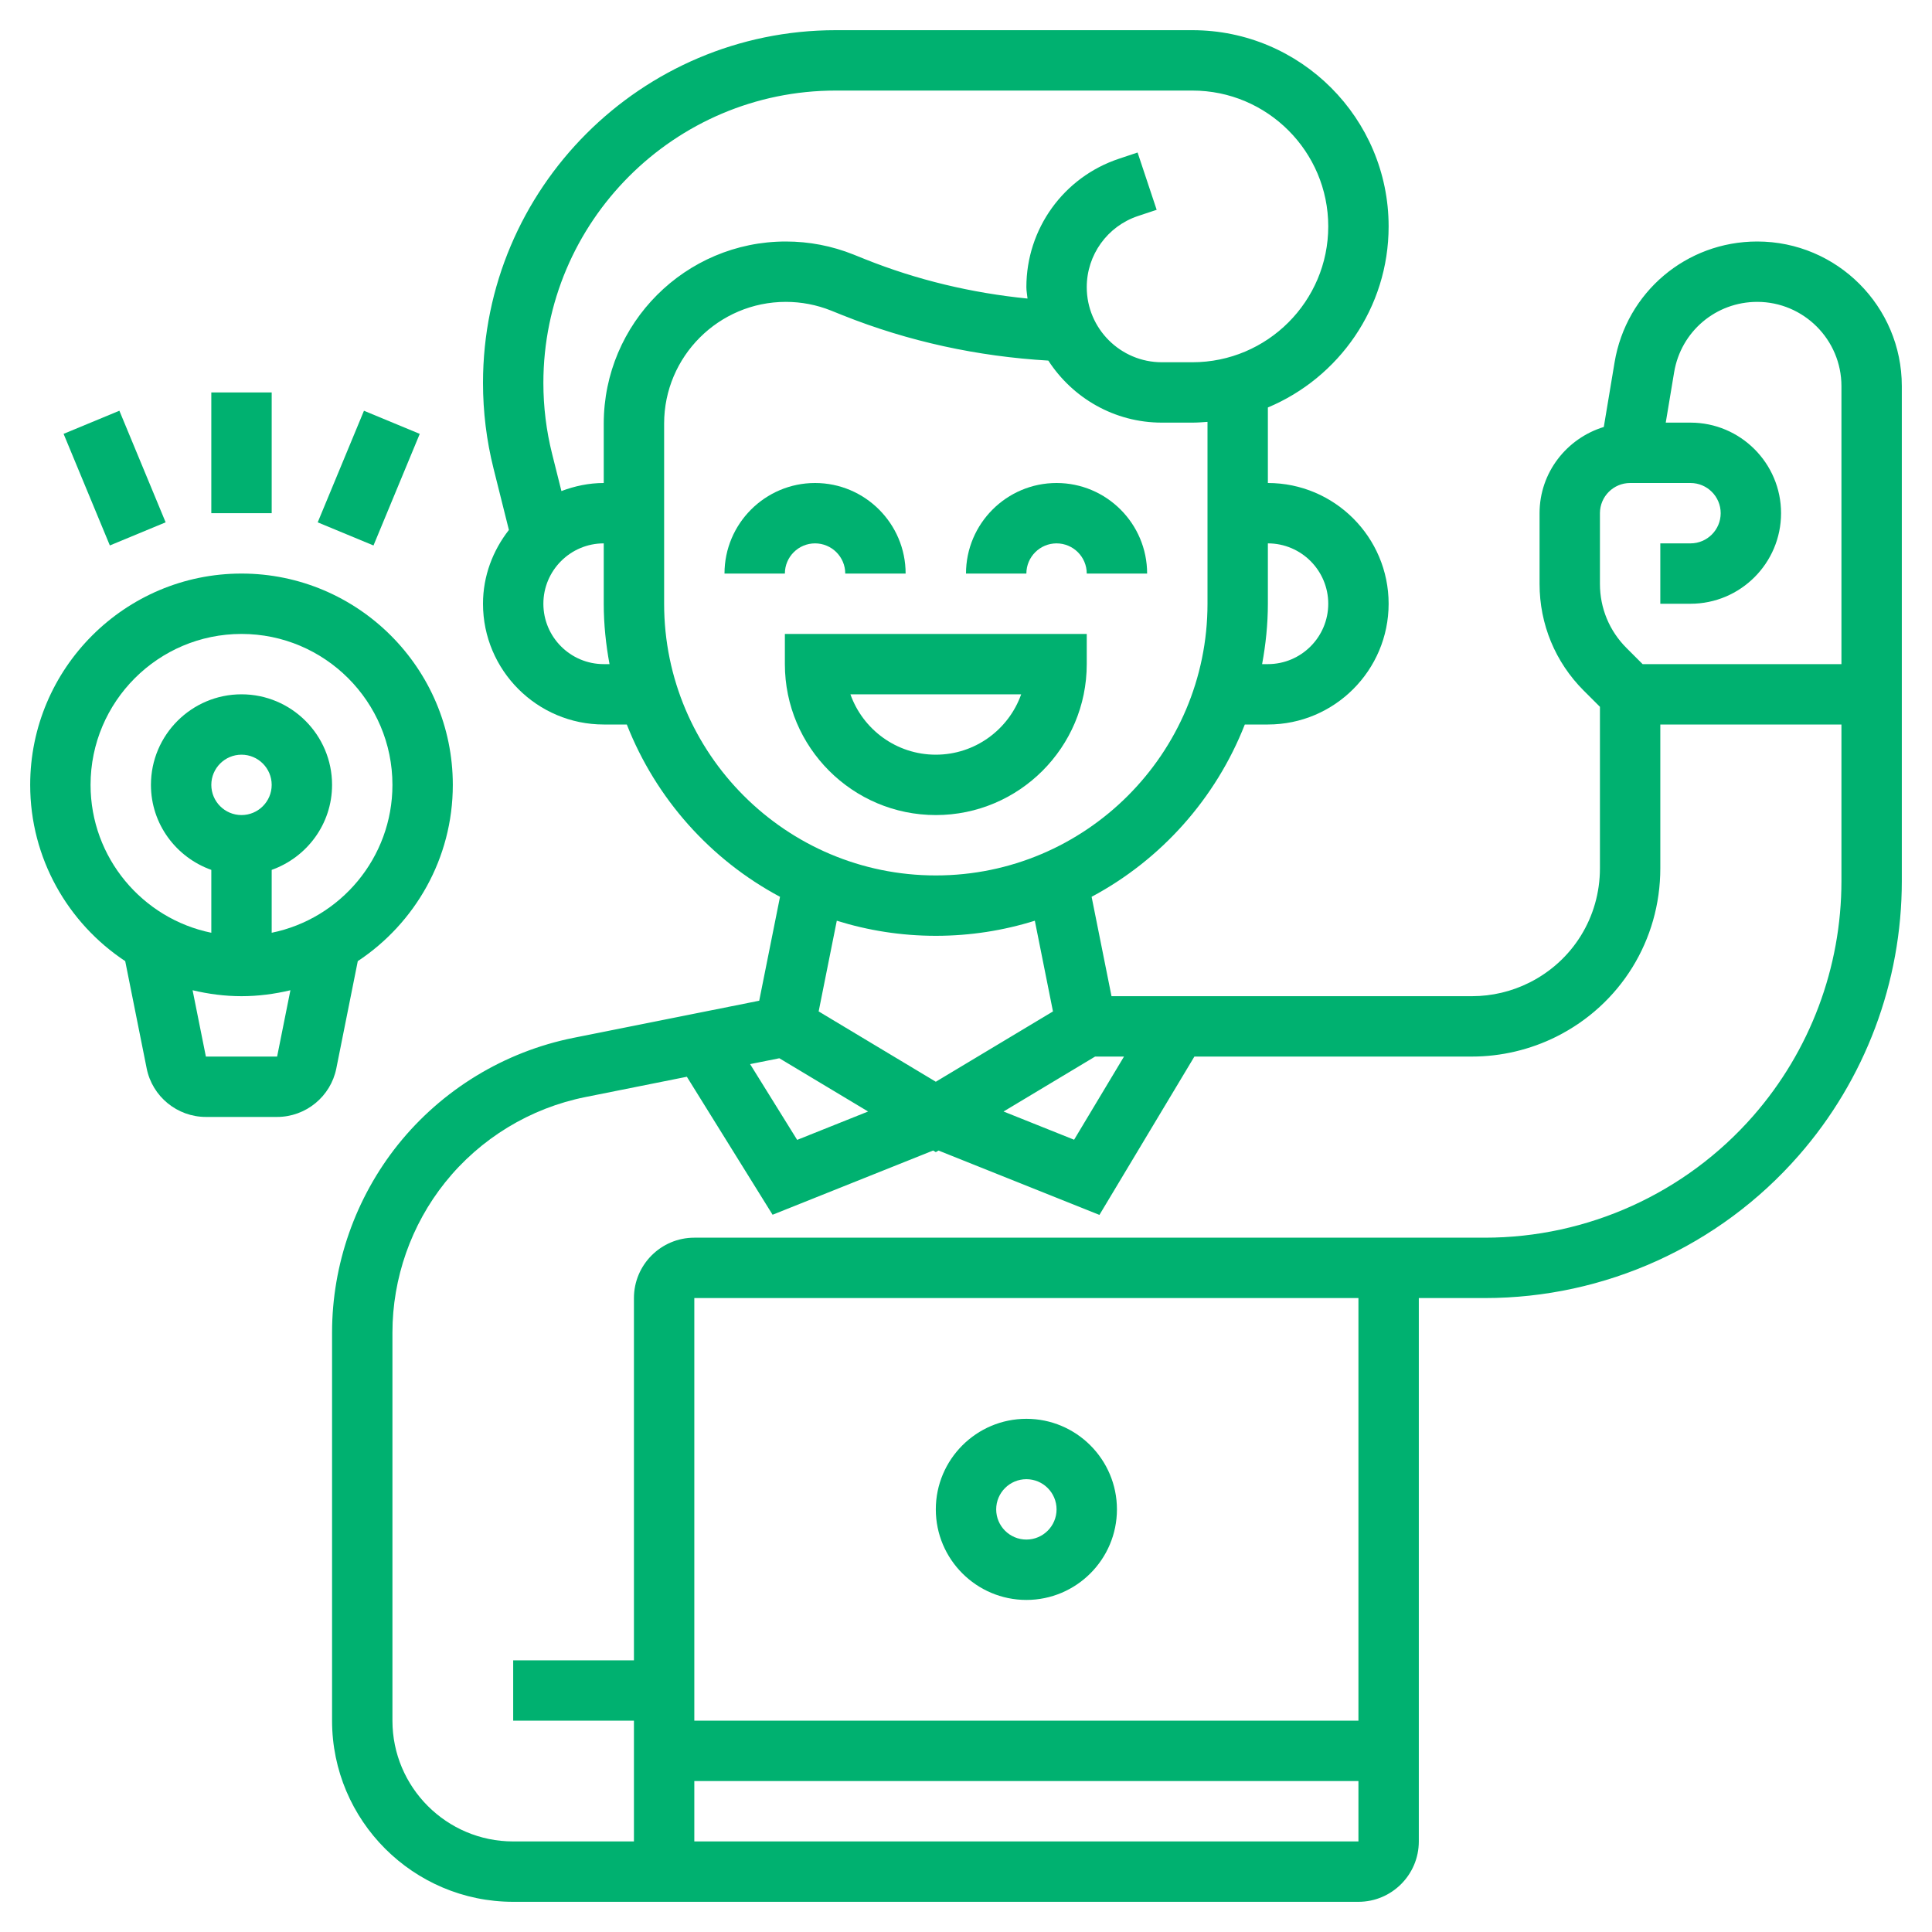
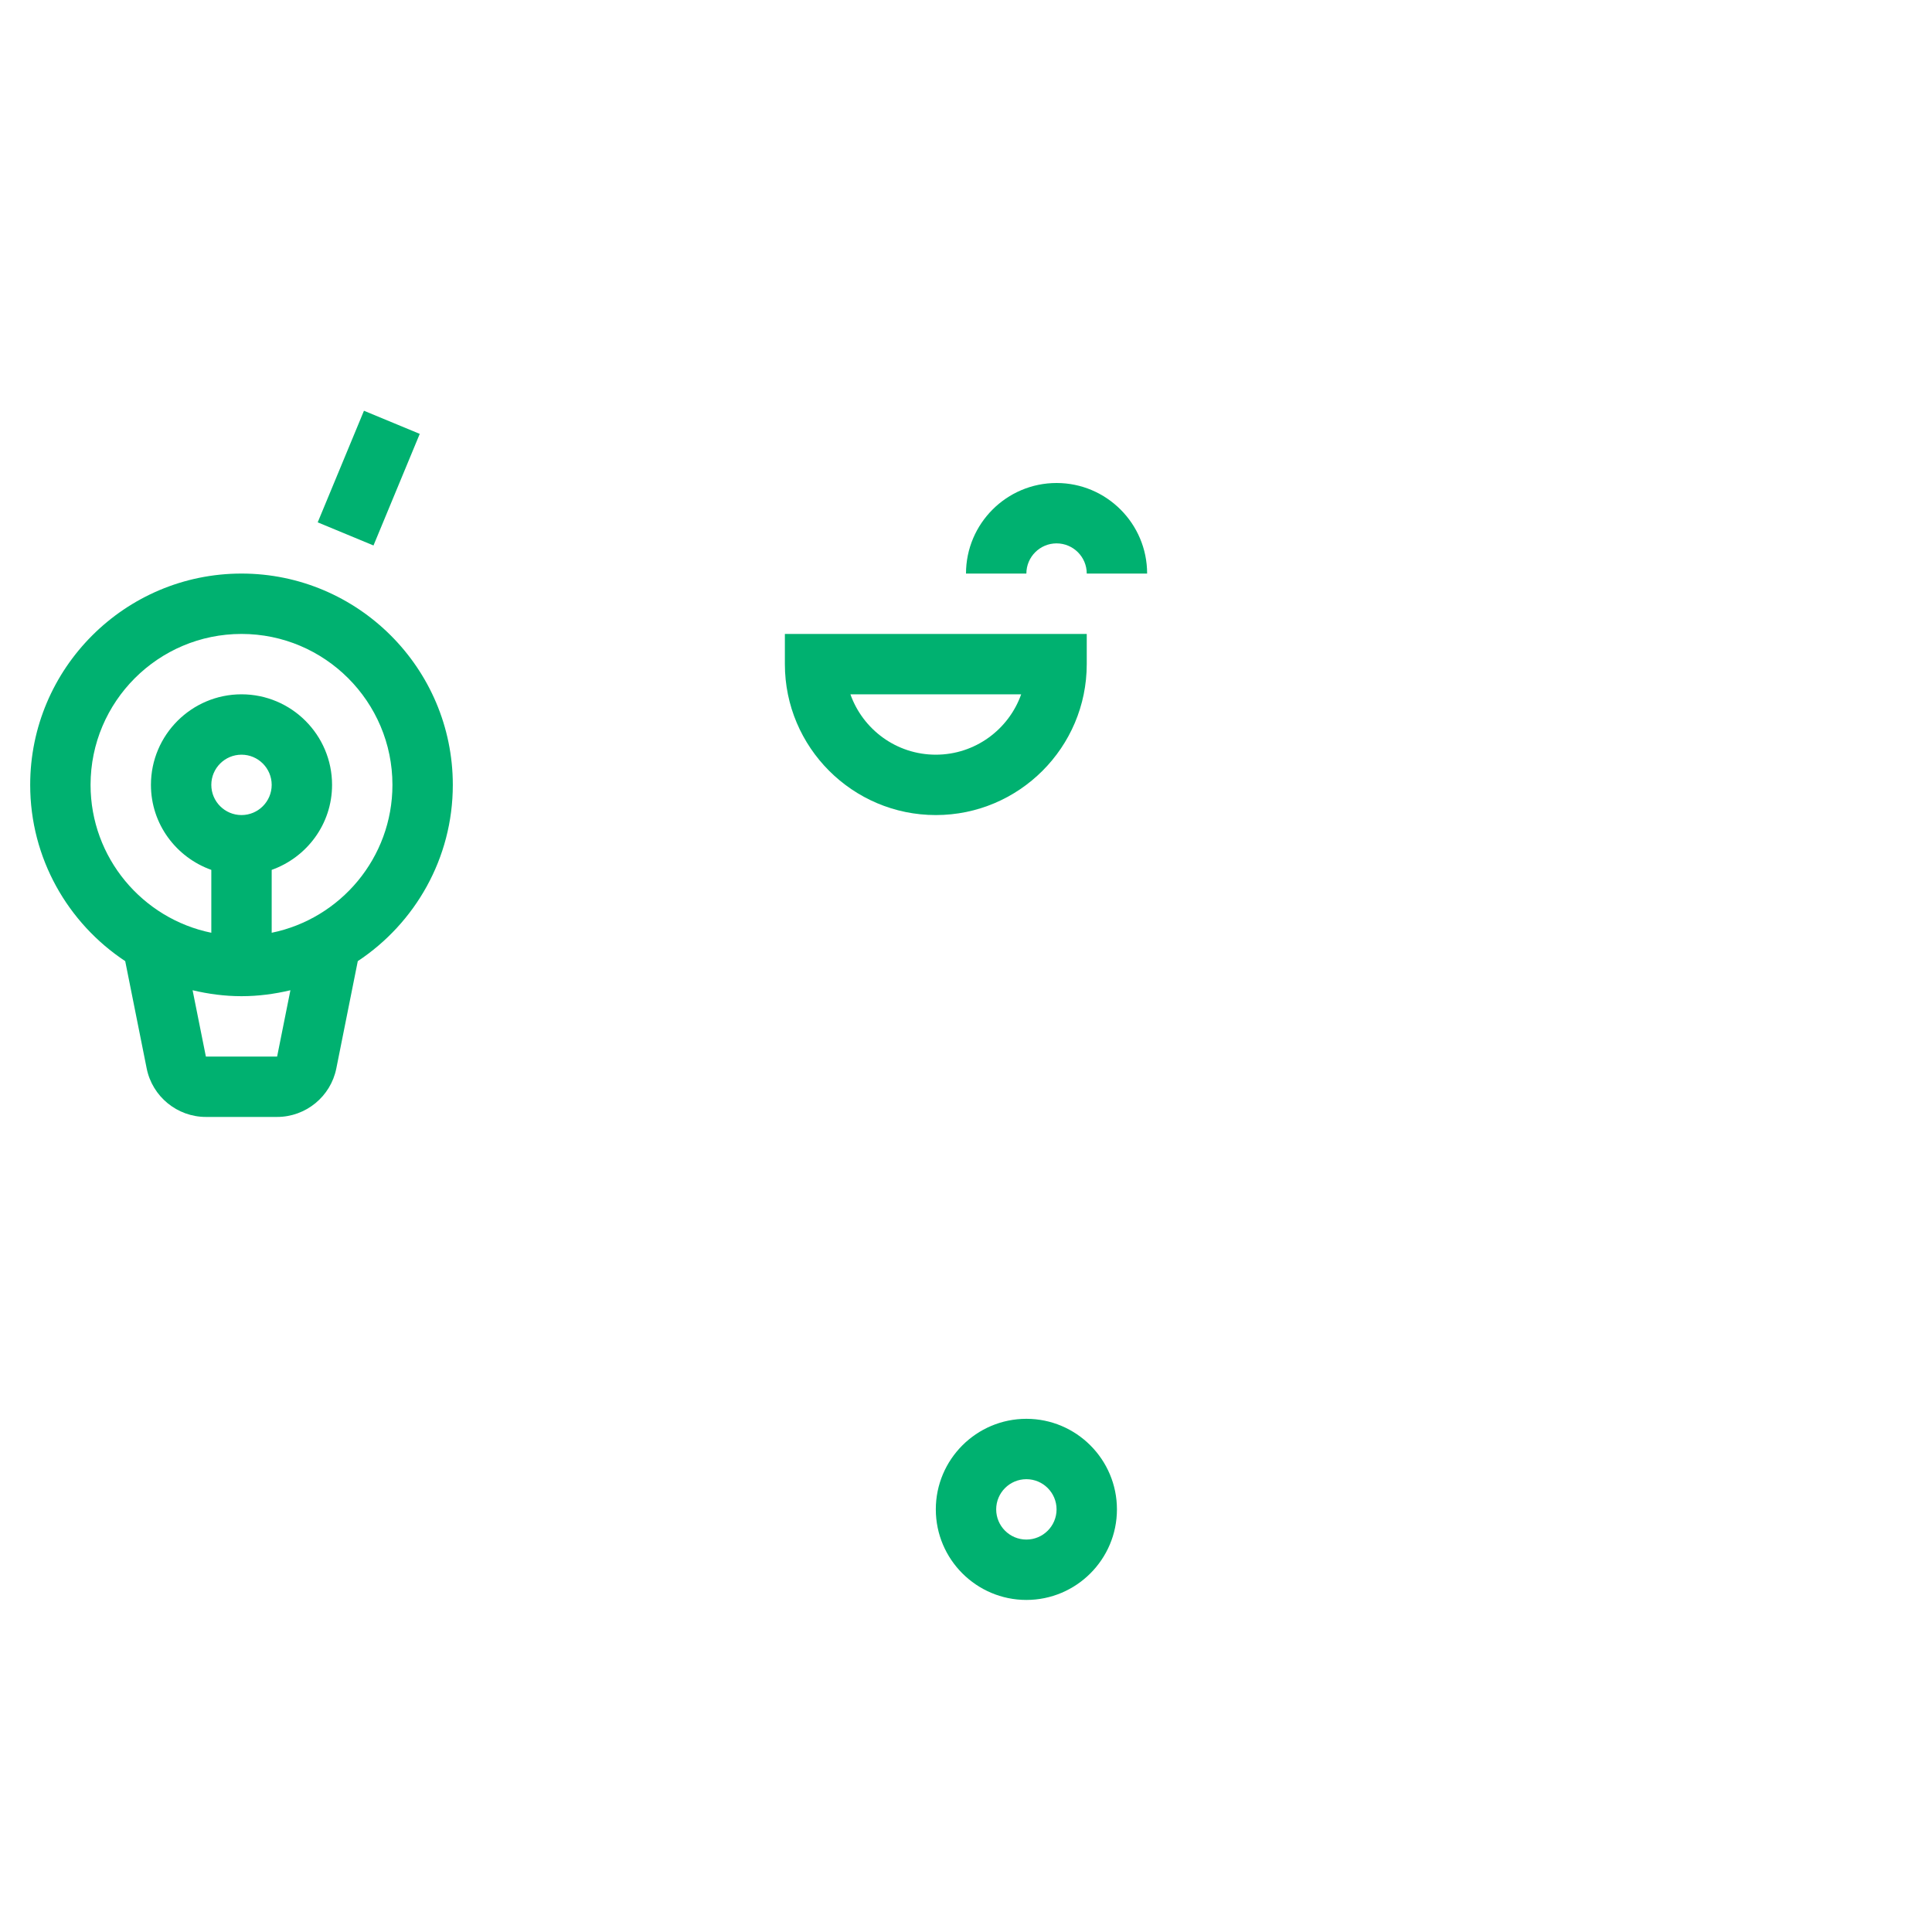
<svg xmlns="http://www.w3.org/2000/svg" id="_x33_0" enable-background="new 0 0 64 64" height="512px" viewBox="0 0 64 64" width="512px">
  <g>
    <g>
-       <path d="m27 18c.551 0 1 .448 1 1h2c0-1.654-1.346-3-3-3s-3 1.346-3 3h2c0-.552.449-1 1-1z" data-original="#000000" class="active-path" data-old_color="#000000" fill="#00B170" />
      <path d="m35 18c.551 0 1 .448 1 1h2c0-1.654-1.346-3-3-3s-3 1.346-3 3h2c0-.552.449-1 1-1z" data-original="#000000" class="active-path" data-old_color="#000000" fill="#00B170" />
      <path d="m36 22v-1h-10v1c0 2.757 2.243 5 5 5s5-2.243 5-5zm-7.829 1h5.657c-.413 1.164-1.525 2-2.829 2s-2.415-.836-2.828-2z" data-original="#000000" class="active-path" data-old_color="#000000" fill="#00B170" />
-       <path d="m58.21 8c-2.351 0-4.338 1.684-4.725 4.003l-.357 2.141c-1.227.376-2.128 1.507-2.128 2.856v2.343c0 1.336.52 2.592 1.464 3.536l.536.535v5.349c0 1.615-.897 3.067-2.341 3.789-.586.294-1.241.448-1.895.448h-11.944l-.659-3.292c2.303-1.23 4.113-3.256 5.075-5.708h.764c2.206 0 4-1.794 4-4s-1.794-4-4-4v-2.502c2.346-.982 4-3.3 4-5.998 0-3.584-2.916-6.5-6.5-6.5h-11.815c-6.443 0-11.685 5.241-11.685 11.685 0 .955.117 1.909.349 2.835l.509 2.035c-.529.678-.858 1.52-.858 2.445 0 2.206 1.794 4 4 4h.764c.962 2.452 2.771 4.478 5.075 5.708l-.689 3.442-6.148 1.229c-2.292.458-4.36 1.717-5.821 3.542-1.406 1.76-2.181 3.968-2.181 6.221v12.858c0 3.309 2.691 6 6 6h28c1.103 0 2-.897 2-2v-18h2.185c3.983 0 7.773-1.72 10.396-4.718 2.205-2.518 3.419-5.749 3.419-9.097v-16.395c0-2.642-2.148-4.79-4.79-4.79zm-5.21 9c0-.552.449-1 1-1h2c.551 0 1 .448 1 1s-.449 1-1 1h-1v2h1c1.654 0 3-1.346 3-3s-1.346-3-3-3h-.82l.278-1.669c.226-1.351 1.383-2.331 2.752-2.331 1.538 0 2.79 1.252 2.79 2.79v9.21h-6.586l-.535-.535c-.567-.567-.879-1.32-.879-2.122zm-15.766 18-1.653 2.755-2.337-.935 3.033-1.82zm6.766-15c0 1.103-.897 2-2 2h-.191c.12-.65.191-1.316.191-2v-2c1.103 0 2 .897 2 2zm-24 2c-1.103 0-2-.897-2-2s.897-2 2-2v2c0 .684.071 1.35.191 2zm0-7.969v1.969c-.495 0-.964.102-1.402.267l-.309-1.233c-.192-.767-.289-1.557-.289-2.349 0-5.34 4.344-9.685 9.685-9.685h11.815c2.481 0 4.5 2.019 4.5 4.5s-2.019 4.5-4.5 4.5h-1.013c-1.371 0-2.487-1.116-2.487-2.487 0-1.072.684-2.02 1.7-2.358l.616-.205-.632-1.898-.616.206c-1.835.61-3.068 2.32-3.068 4.255 0 .129.027.251.038.377-1.844-.184-3.649-.611-5.379-1.303l-.388-.156c-.716-.286-1.47-.431-2.24-.431-3.325 0-6.031 2.706-6.031 6.031zm2 5.969v-5.969c0-2.222 1.809-4.031 4.031-4.031.515 0 1.019.097 1.496.287l.388.156c2.183.872 4.473 1.365 6.812 1.502.8 1.233 2.183 2.055 3.76 2.055h1.013c.169 0 .334-.013.5-.025v6.025c0 4.963-4.038 9-9 9s-9-4.037-9-9zm9 11c1.142 0 2.244-.176 3.28-.5l.601 3.005-3.881 2.329-3.881-2.329.601-3.005c1.036.324 2.138.5 3.28.5zm-5.183 4.056 2.94 1.764-2.35.94-1.559-2.51zm-2.817 25.944v-2h22v2zm22-4h-22v-14h22zm13.077-20.034c-2.244 2.563-5.485 4.034-8.892 4.034h-26.185c-1.103 0-2 .897-2 2v12h-4v2h4v4h-4c-2.206 0-4-1.794-4-4v-12.858c0-1.8.619-3.565 1.743-4.97 1.167-1.459 2.819-2.465 4.652-2.831l3.358-.672 2.84 4.571 5.318-2.127.089.053.089-.053 5.331 2.132 3.146-5.245h9.198c.962 0 1.927-.228 2.789-.658 2.126-1.063 3.447-3.2 3.447-5.578v-4.764h6v5.185c0 2.863-1.038 5.627-2.923 7.781z" data-original="#000000" class="active-path" data-old_color="#000000" fill="#00B170" />
      <path d="m34 53c1.654 0 3-1.346 3-3s-1.346-3-3-3-3 1.346-3 3 1.346 3 3 3zm0-4c.551 0 1 .448 1 1s-.449 1-1 1-1-.448-1-1 .449-1 1-1z" data-original="#000000" class="active-path" data-old_color="#000000" fill="#00B170" />
      <path d="m11.852 31.839c1.894-1.254 3.148-3.402 3.148-5.839 0-3.859-3.14-7-7-7s-7 3.141-7 7c0 2.437 1.254 4.585 3.148 5.839l.711 3.554c.186.931 1.011 1.607 1.961 1.607h2.36c.95 0 1.775-.676 1.961-1.607zm-8.852-5.839c0-2.757 2.243-5 5-5s5 2.243 5 5c0 2.414-1.721 4.434-4 4.899v-2.083c1.161-.414 2-1.514 2-2.816 0-1.654-1.346-3-3-3s-3 1.346-3 3c0 1.302.839 2.402 2 2.816v2.083c-2.279-.465-4-2.485-4-4.899zm4 0c0-.552.449-1 1-1s1 .448 1 1-.449 1-1 1-1-.448-1-1zm-.18 9-.44-2.197c.521.124 1.062.197 1.62.197s1.099-.073 1.62-.197l-.44 2.197z" data-original="#000000" class="active-path" data-old_color="#000000" fill="#00B170" />
-       <path d="m7 13h2v4h-2z" data-original="#000000" class="active-path" data-old_color="#000000" fill="#00B170" />
-       <path d="m2.79 13.837h2v4.001h-2z" transform="matrix(.924 -.383 .383 .924 -5.771 2.655)" data-original="#000000" class="active-path" data-old_color="#000000" fill="#00B170" />
+       <path d="m2.79 13.837h2h-2z" transform="matrix(.924 -.383 .383 .924 -5.771 2.655)" data-original="#000000" class="active-path" data-old_color="#000000" fill="#00B170" />
      <path d="m10.209 14.837h4.001v2h-4.001z" transform="matrix(.383 -.924 .924 .383 -7.095 21.054)" data-original="#000000" class="active-path" data-old_color="#000000" fill="#00B170" />
    </g>
  </g>
</svg>